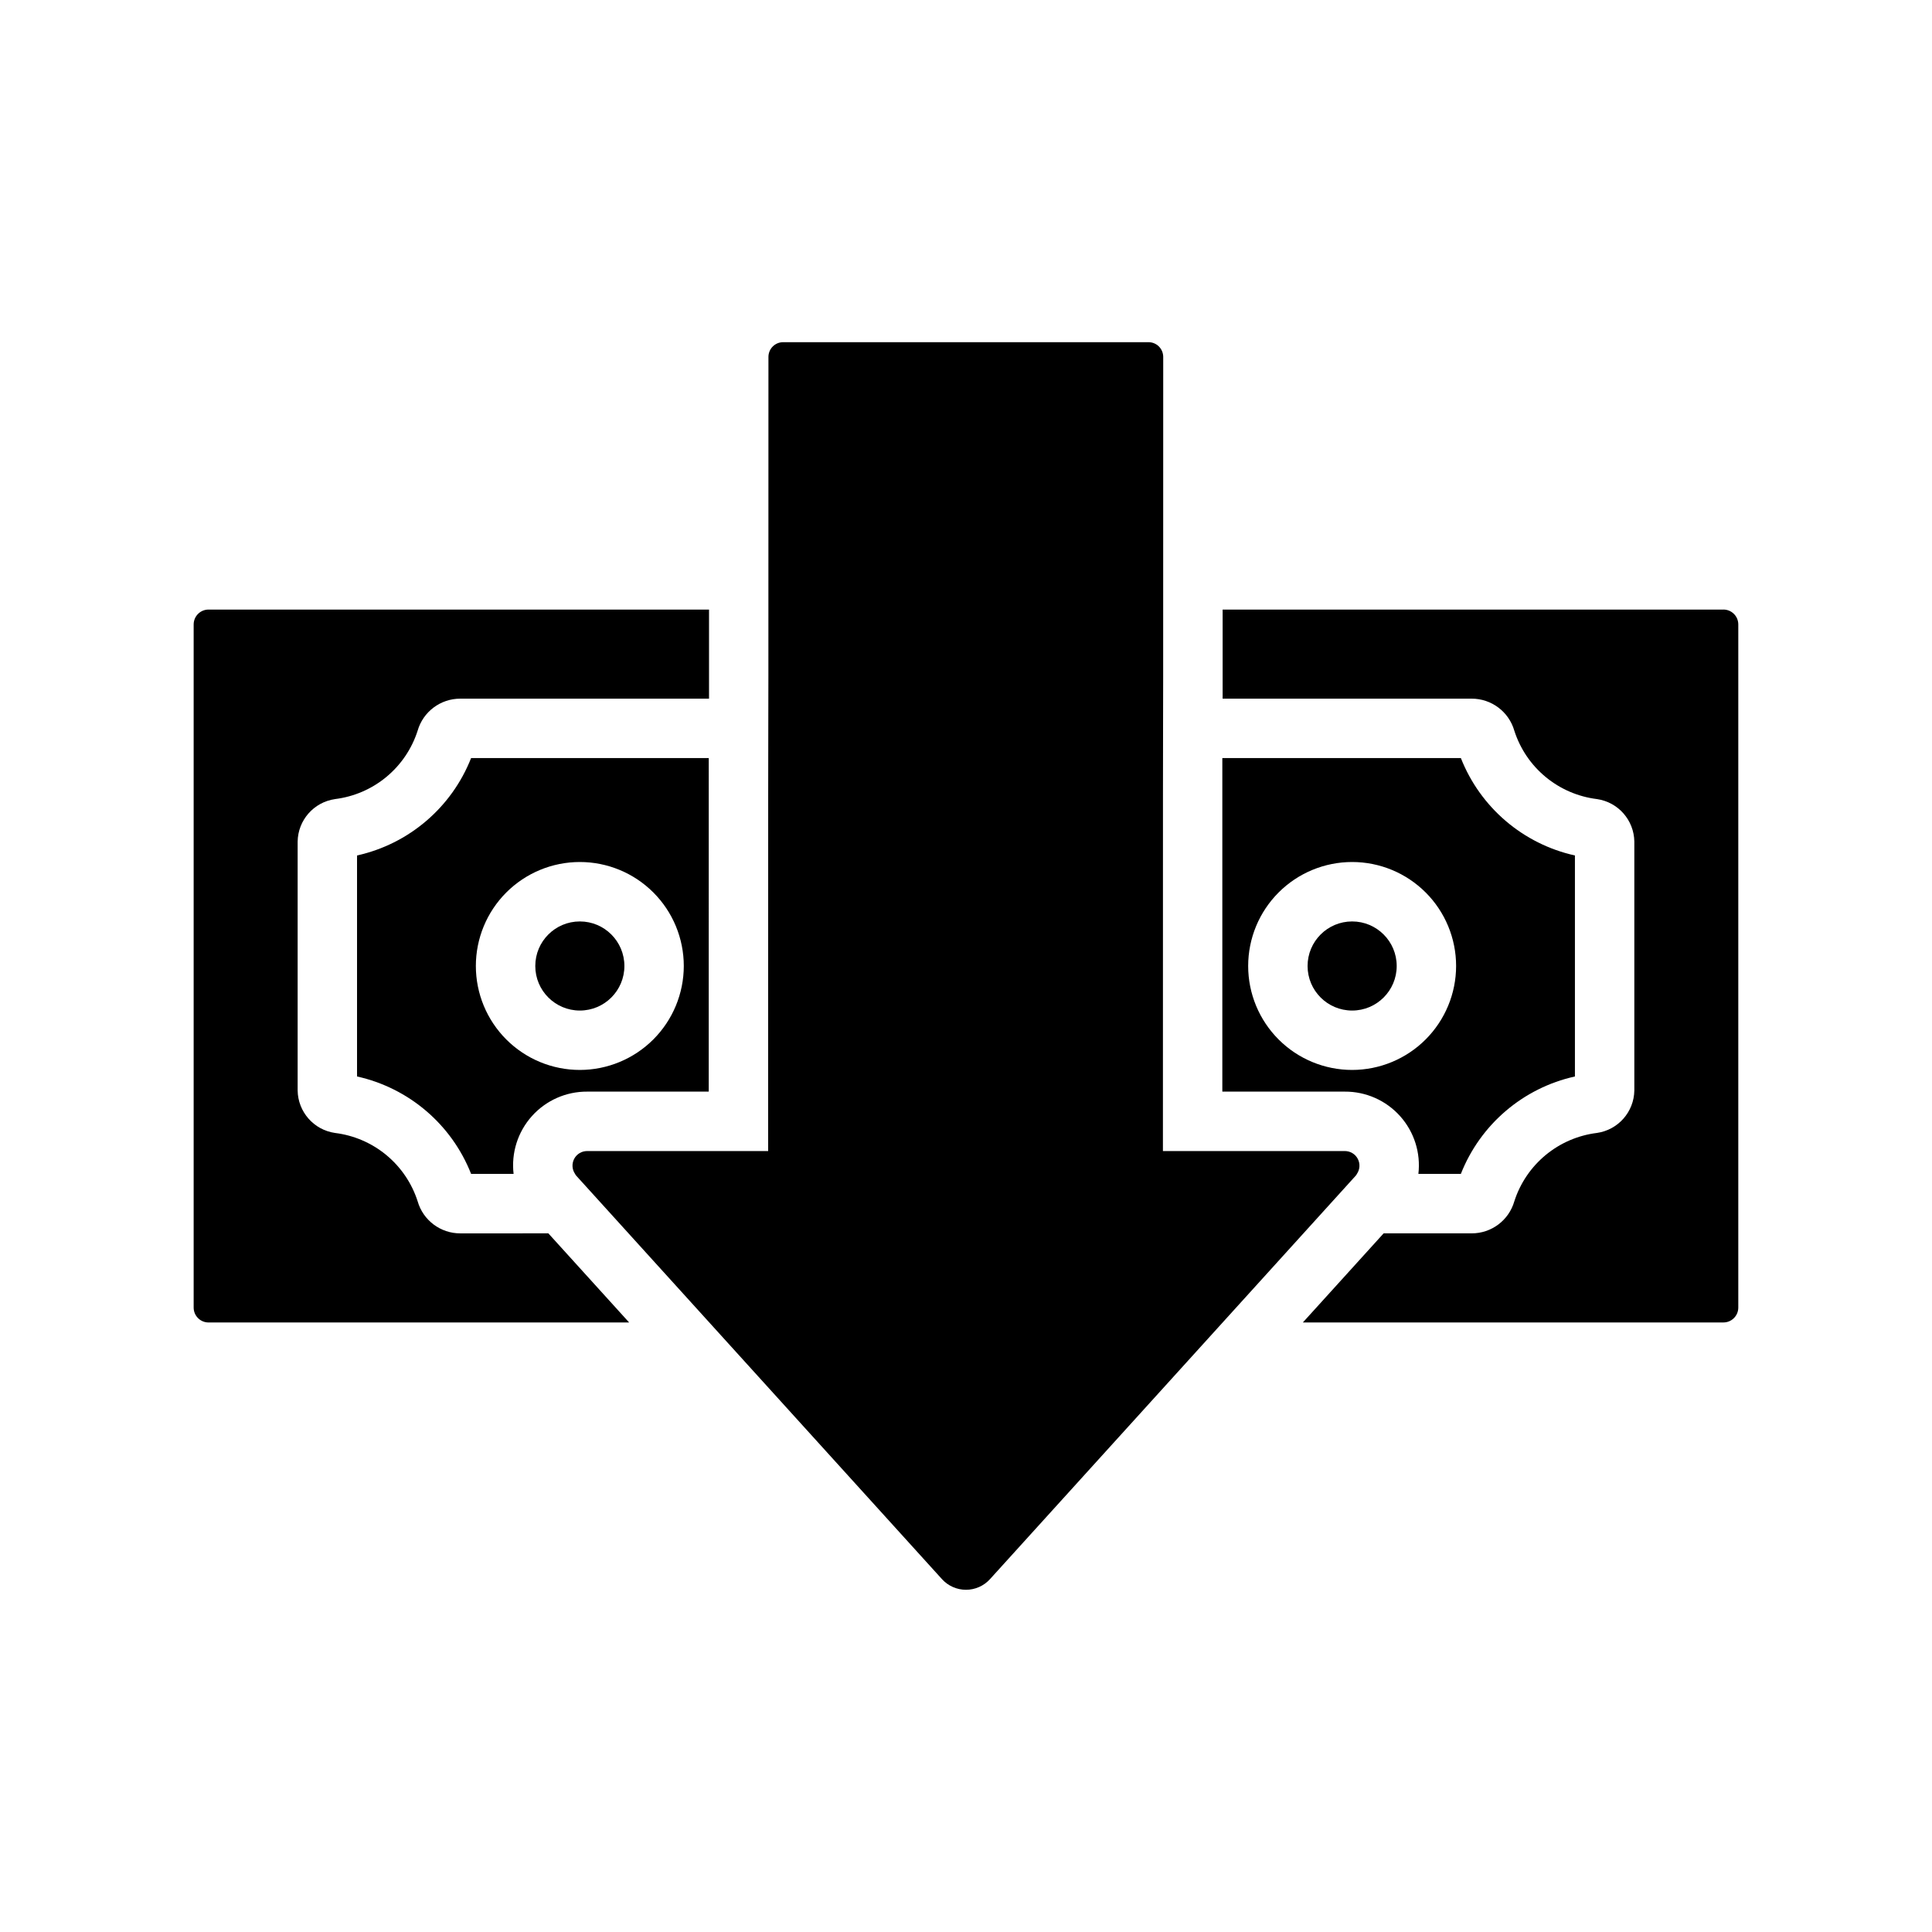
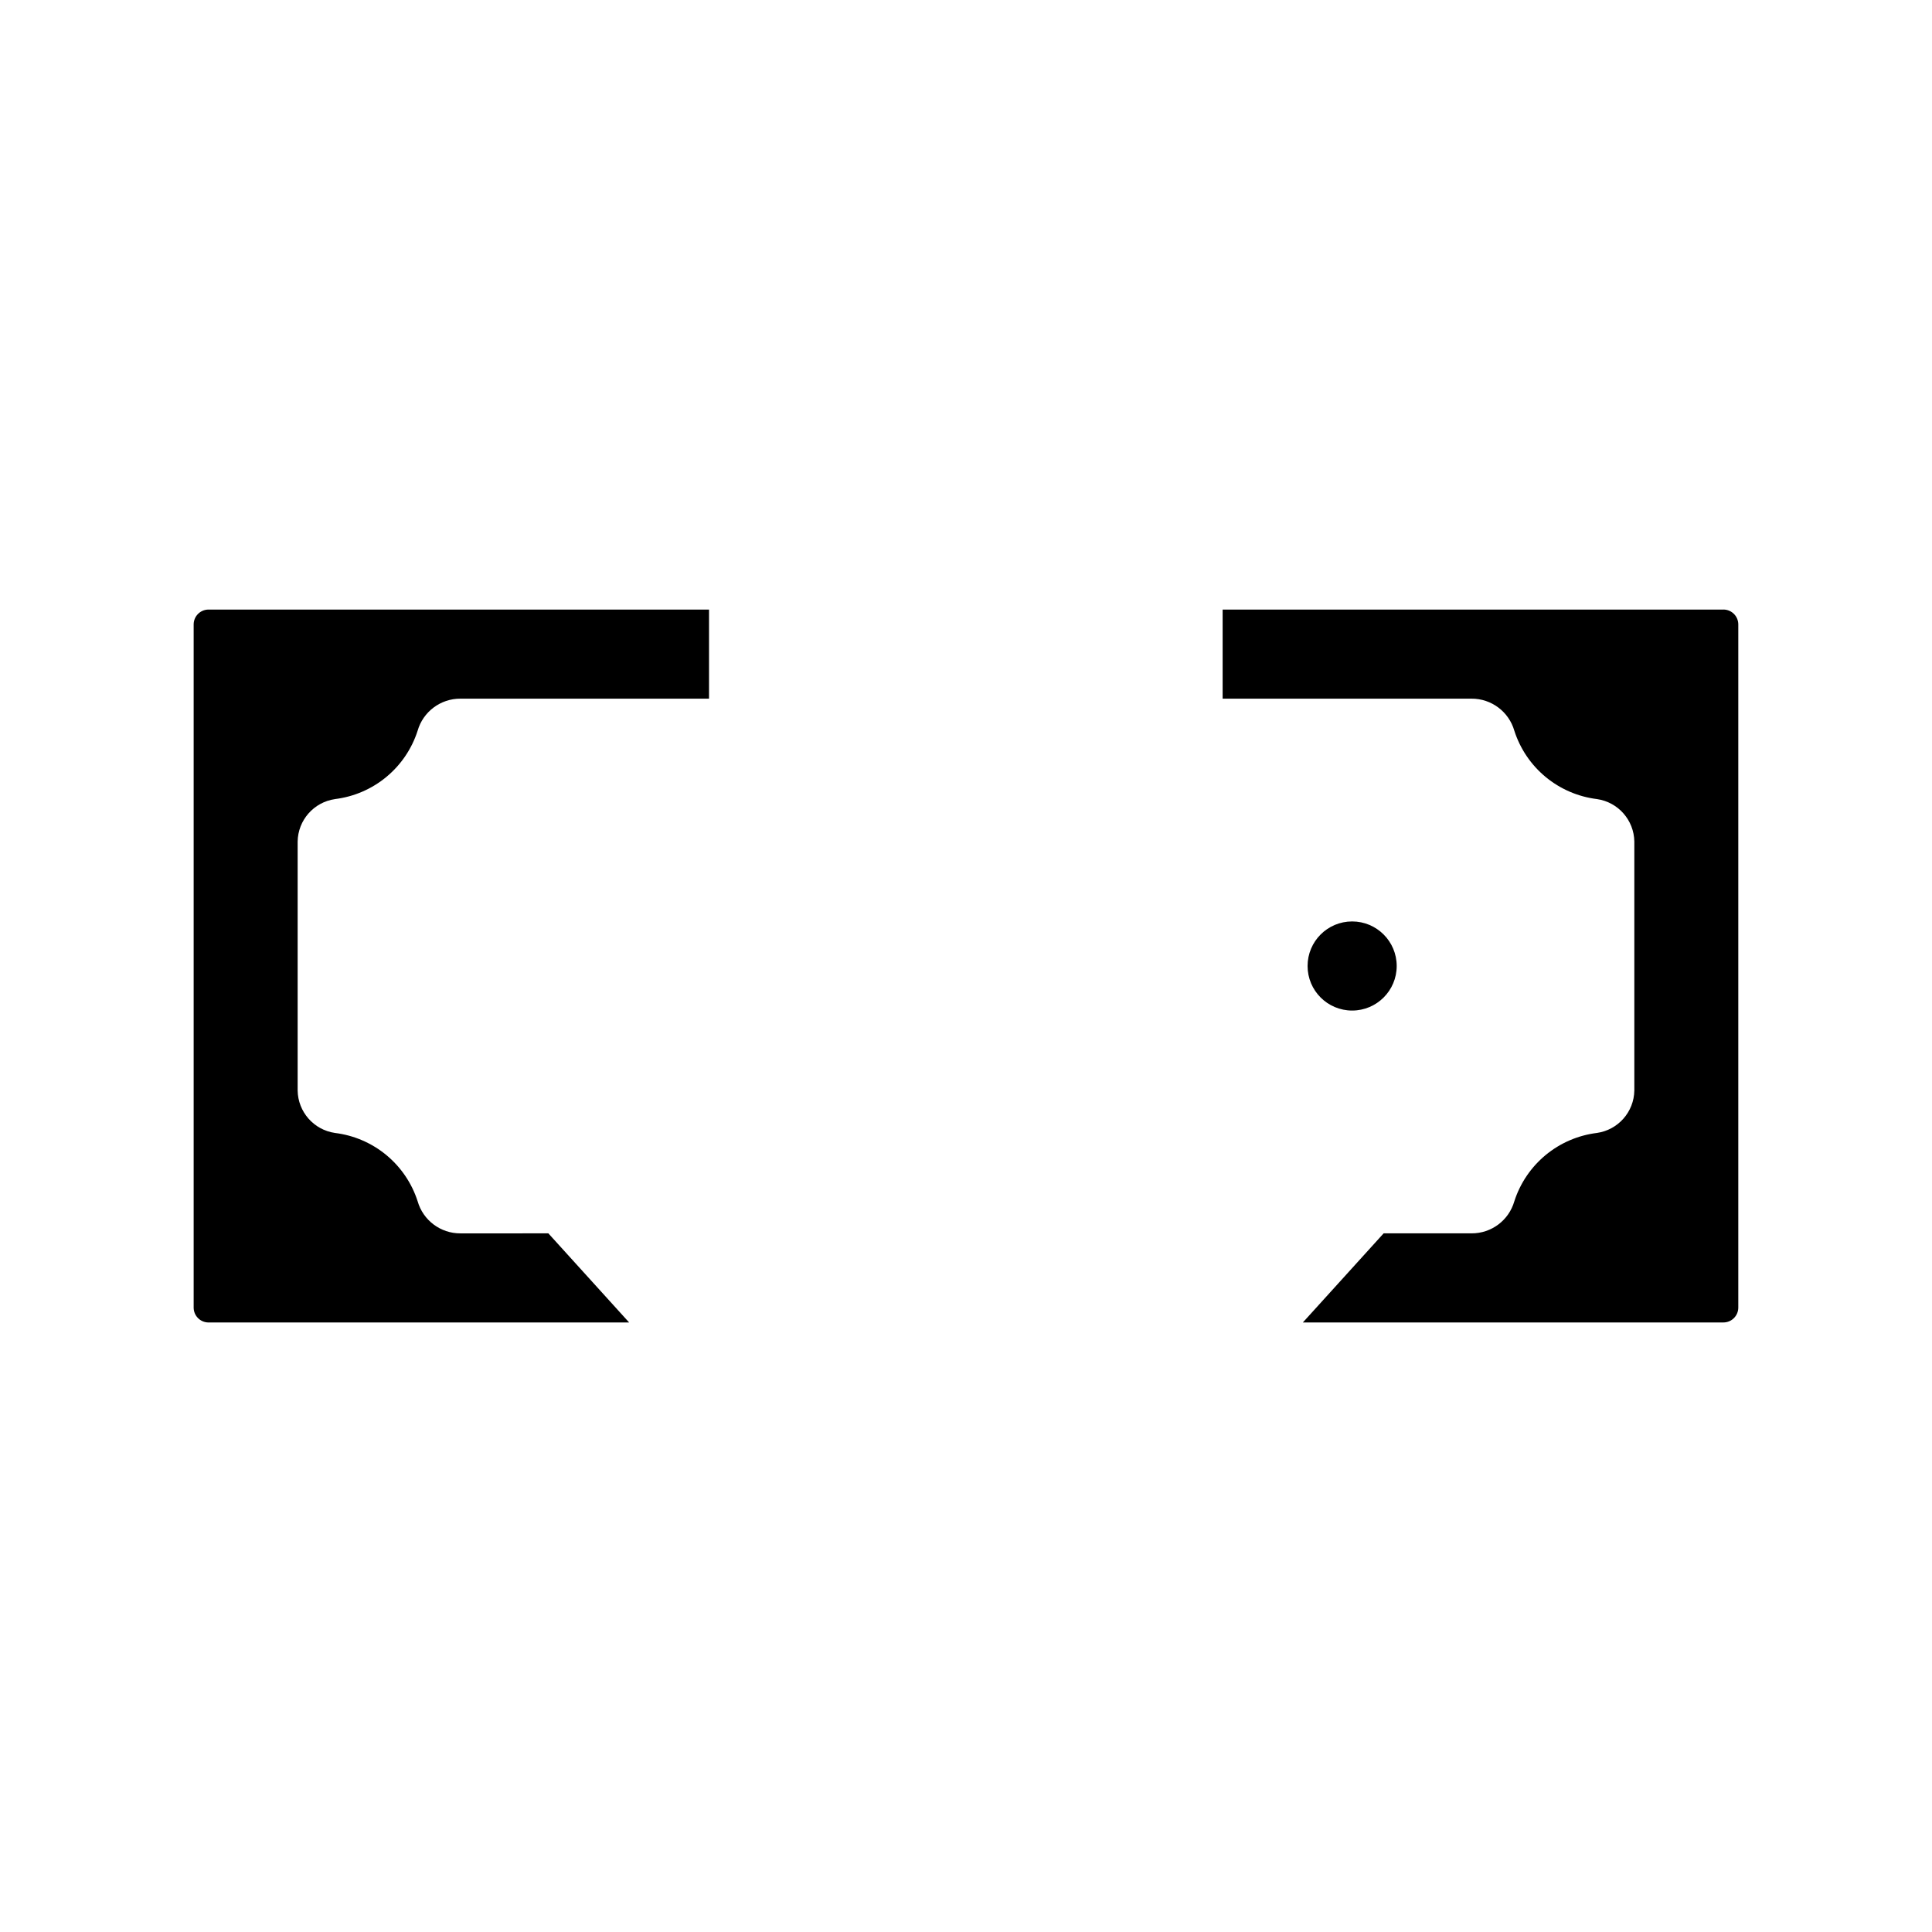
<svg xmlns="http://www.w3.org/2000/svg" fill="#000000" width="800px" height="800px" version="1.1" viewBox="144 144 512 512">
  <g>
-     <path d="m309.47 400c0 6.519-5.285 11.805-11.805 11.805-6.523 0-11.809-5.285-11.809-11.805 0-6.523 5.285-11.809 11.809-11.809 6.519 0 11.805 5.285 11.805 11.809" />
-     <path d="m268.85 344.89c-5.16 13.094-16.488 22.77-30.23 25.82v58.566c13.742 3.051 25.07 12.727 30.23 25.82h11.258c-0.656-5.559 1.109-11.133 4.844-15.305s9.078-6.539 14.676-6.5h32.195l0.004-88.402zm28.812 82.656c-7.309 0-14.316-2.902-19.484-8.07-5.168-5.168-8.07-12.176-8.07-19.48 0-7.309 2.902-14.316 8.07-19.484 5.168-5.168 12.176-8.07 19.484-8.07 7.305 0 14.312 2.902 19.48 8.07s8.07 12.176 8.07 19.484c-0.008 7.305-2.914 14.305-8.078 19.473-5.168 5.164-12.168 8.07-19.473 8.078zm233.48-82.656h-63.211v88.402h32.434c5.598-0.039 10.945 2.328 14.68 6.5s5.496 9.746 4.844 15.305h11.258-0.004c5.16-13.094 16.488-22.77 30.23-25.82v-58.566c-13.742-3.051-25.07-12.727-30.23-25.82zm-28.809 82.656c-7.309 0-14.316-2.902-19.484-8.07-5.168-5.168-8.07-12.176-8.07-19.48 0-7.309 2.902-14.316 8.07-19.484 5.168-5.168 12.176-8.07 19.484-8.07 7.305 0 14.312 2.902 19.48 8.07 5.168 5.168 8.07 12.176 8.07 19.484-0.008 7.305-2.914 14.305-8.078 19.473-5.164 5.164-12.168 8.07-19.473 8.078z" />
    <path d="m600.73 305.54h-132.72v23.617h65.969v-0.004c5.254-0.023 9.887 3.453 11.336 8.504 1.539 4.793 4.418 9.043 8.297 12.25 3.879 3.207 8.594 5.238 13.586 5.856 5.625 0.801 9.832 5.574 9.918 11.258v65.969-0.004c-0.086 5.684-4.293 10.457-9.918 11.258-4.992 0.617-9.707 2.648-13.586 5.856-3.879 3.211-6.758 7.461-8.297 12.25-1.449 5.055-6.082 8.527-11.336 8.504h-23.301l-21.41 23.617 111.46-0.004c2.172-0.004 3.93-1.762 3.938-3.934v-181.06c-0.008-2.168-1.766-3.93-3.938-3.934zm-367.94 50.223c4.996-0.617 9.711-2.648 13.586-5.856 3.879-3.207 6.758-7.457 8.297-12.25 1.449-5.051 6.082-8.527 11.336-8.504h65.891v-23.613h-132.64c-2.172 0.004-3.93 1.766-3.938 3.934v181.06c0.008 2.172 1.766 3.93 3.938 3.934h111.47l-21.41-23.617-23.305 0.004c-5.254 0.023-9.887-3.449-11.336-8.504-1.539-4.789-4.418-9.039-8.297-12.25-3.875-3.207-8.59-5.238-13.586-5.856-5.625-0.801-9.832-5.574-9.918-11.258v-65.965c0.086-5.684 4.293-10.457 9.918-11.258z" />
-     <path d="m503.59 455.1c-0.074 0.176-0.184 0.336-0.312 0.473-28.652 31.582-32.105 35.402-96.906 106.9-1.629 1.805-3.945 2.836-6.375 2.836-2.434 0-4.75-1.031-6.379-2.836-75.078-82.848-71.254-78.629-96.906-106.9h0.004c-0.133-0.137-0.238-0.297-0.316-0.473-0.816-1.188-0.906-2.734-0.227-4.012 0.68-1.273 2.012-2.062 3.453-2.047h47.941c0-209.8 0.078-18.773 0.078-210.42v-0.004c-0.008-1.047 0.402-2.055 1.141-2.793 0.742-0.742 1.75-1.152 2.797-1.141h96.746c1.047-0.012 2.055 0.398 2.797 1.141 0.738 0.738 1.148 1.746 1.141 2.793 0 192.67-0.078-0.965-0.078 210.42h48.176v0.004c1.445-0.016 2.777 0.773 3.453 2.047 0.68 1.277 0.594 2.824-0.227 4.012z" />
    <path d="m514.14 400c0 6.519-5.289 11.805-11.809 11.805-6.523 0-11.809-5.285-11.809-11.805 0-6.523 5.285-11.809 11.809-11.809 6.519 0 11.809 5.285 11.809 11.809" />
  </g>
</svg>